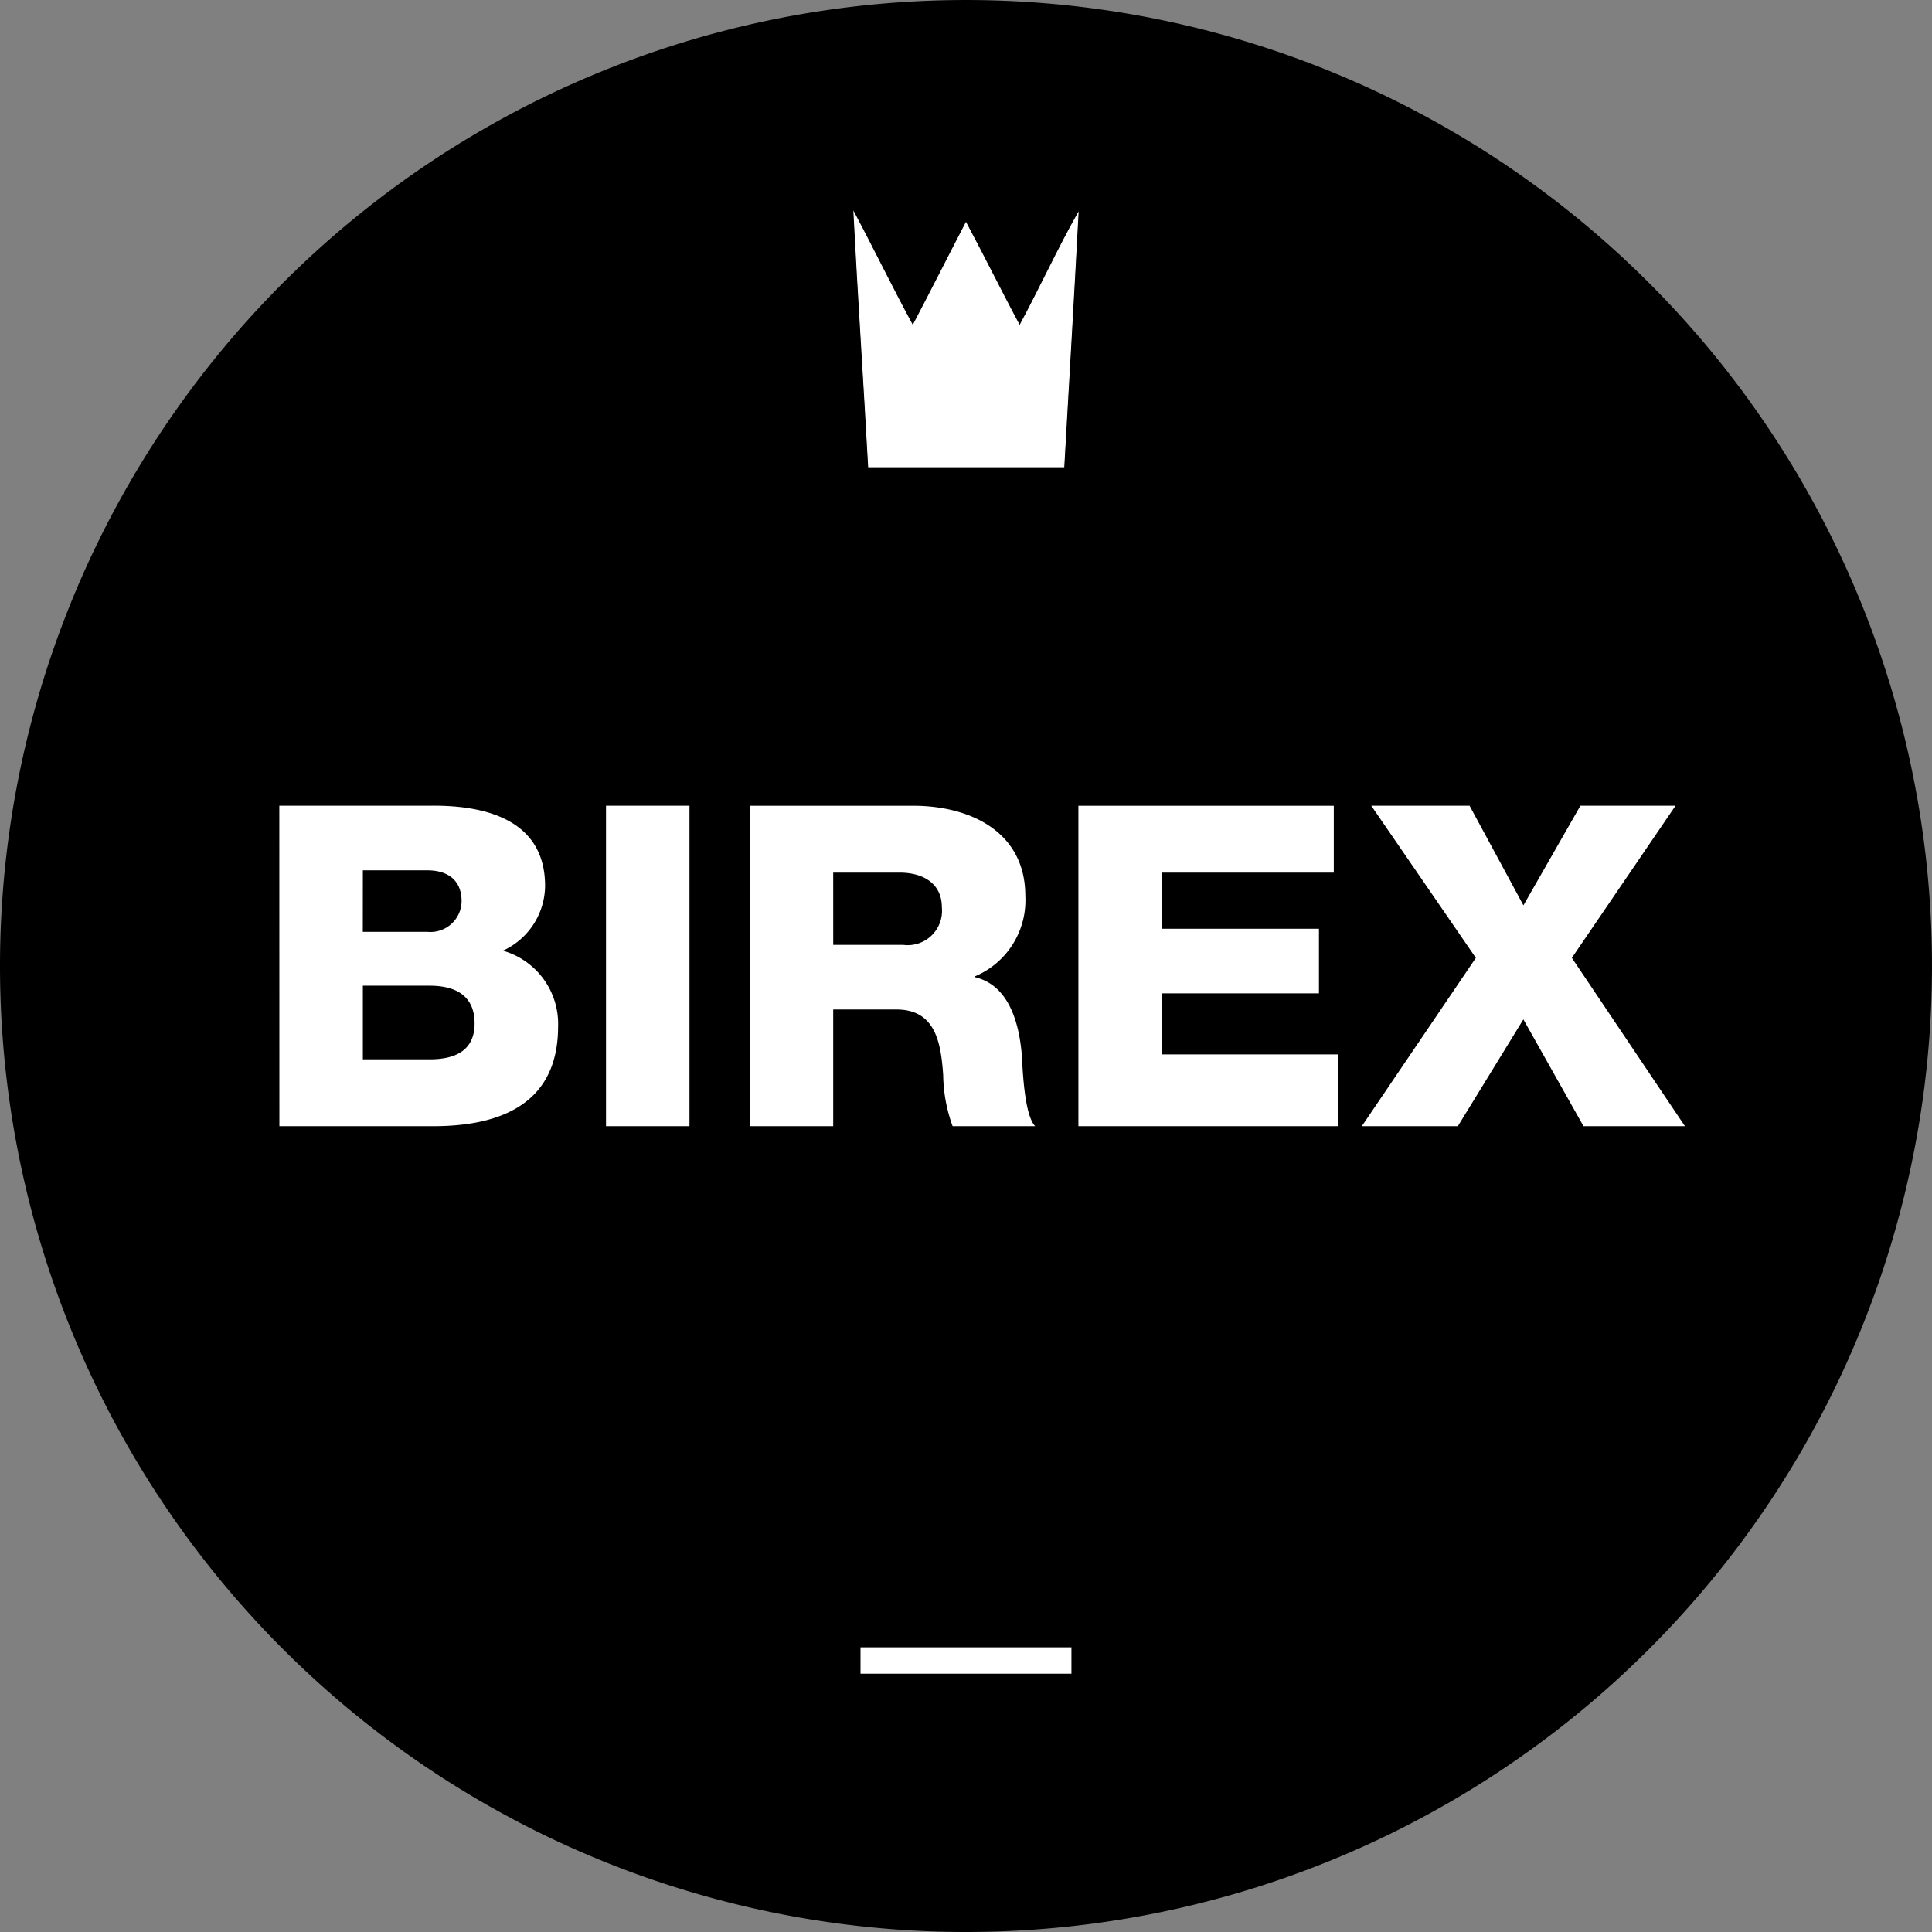
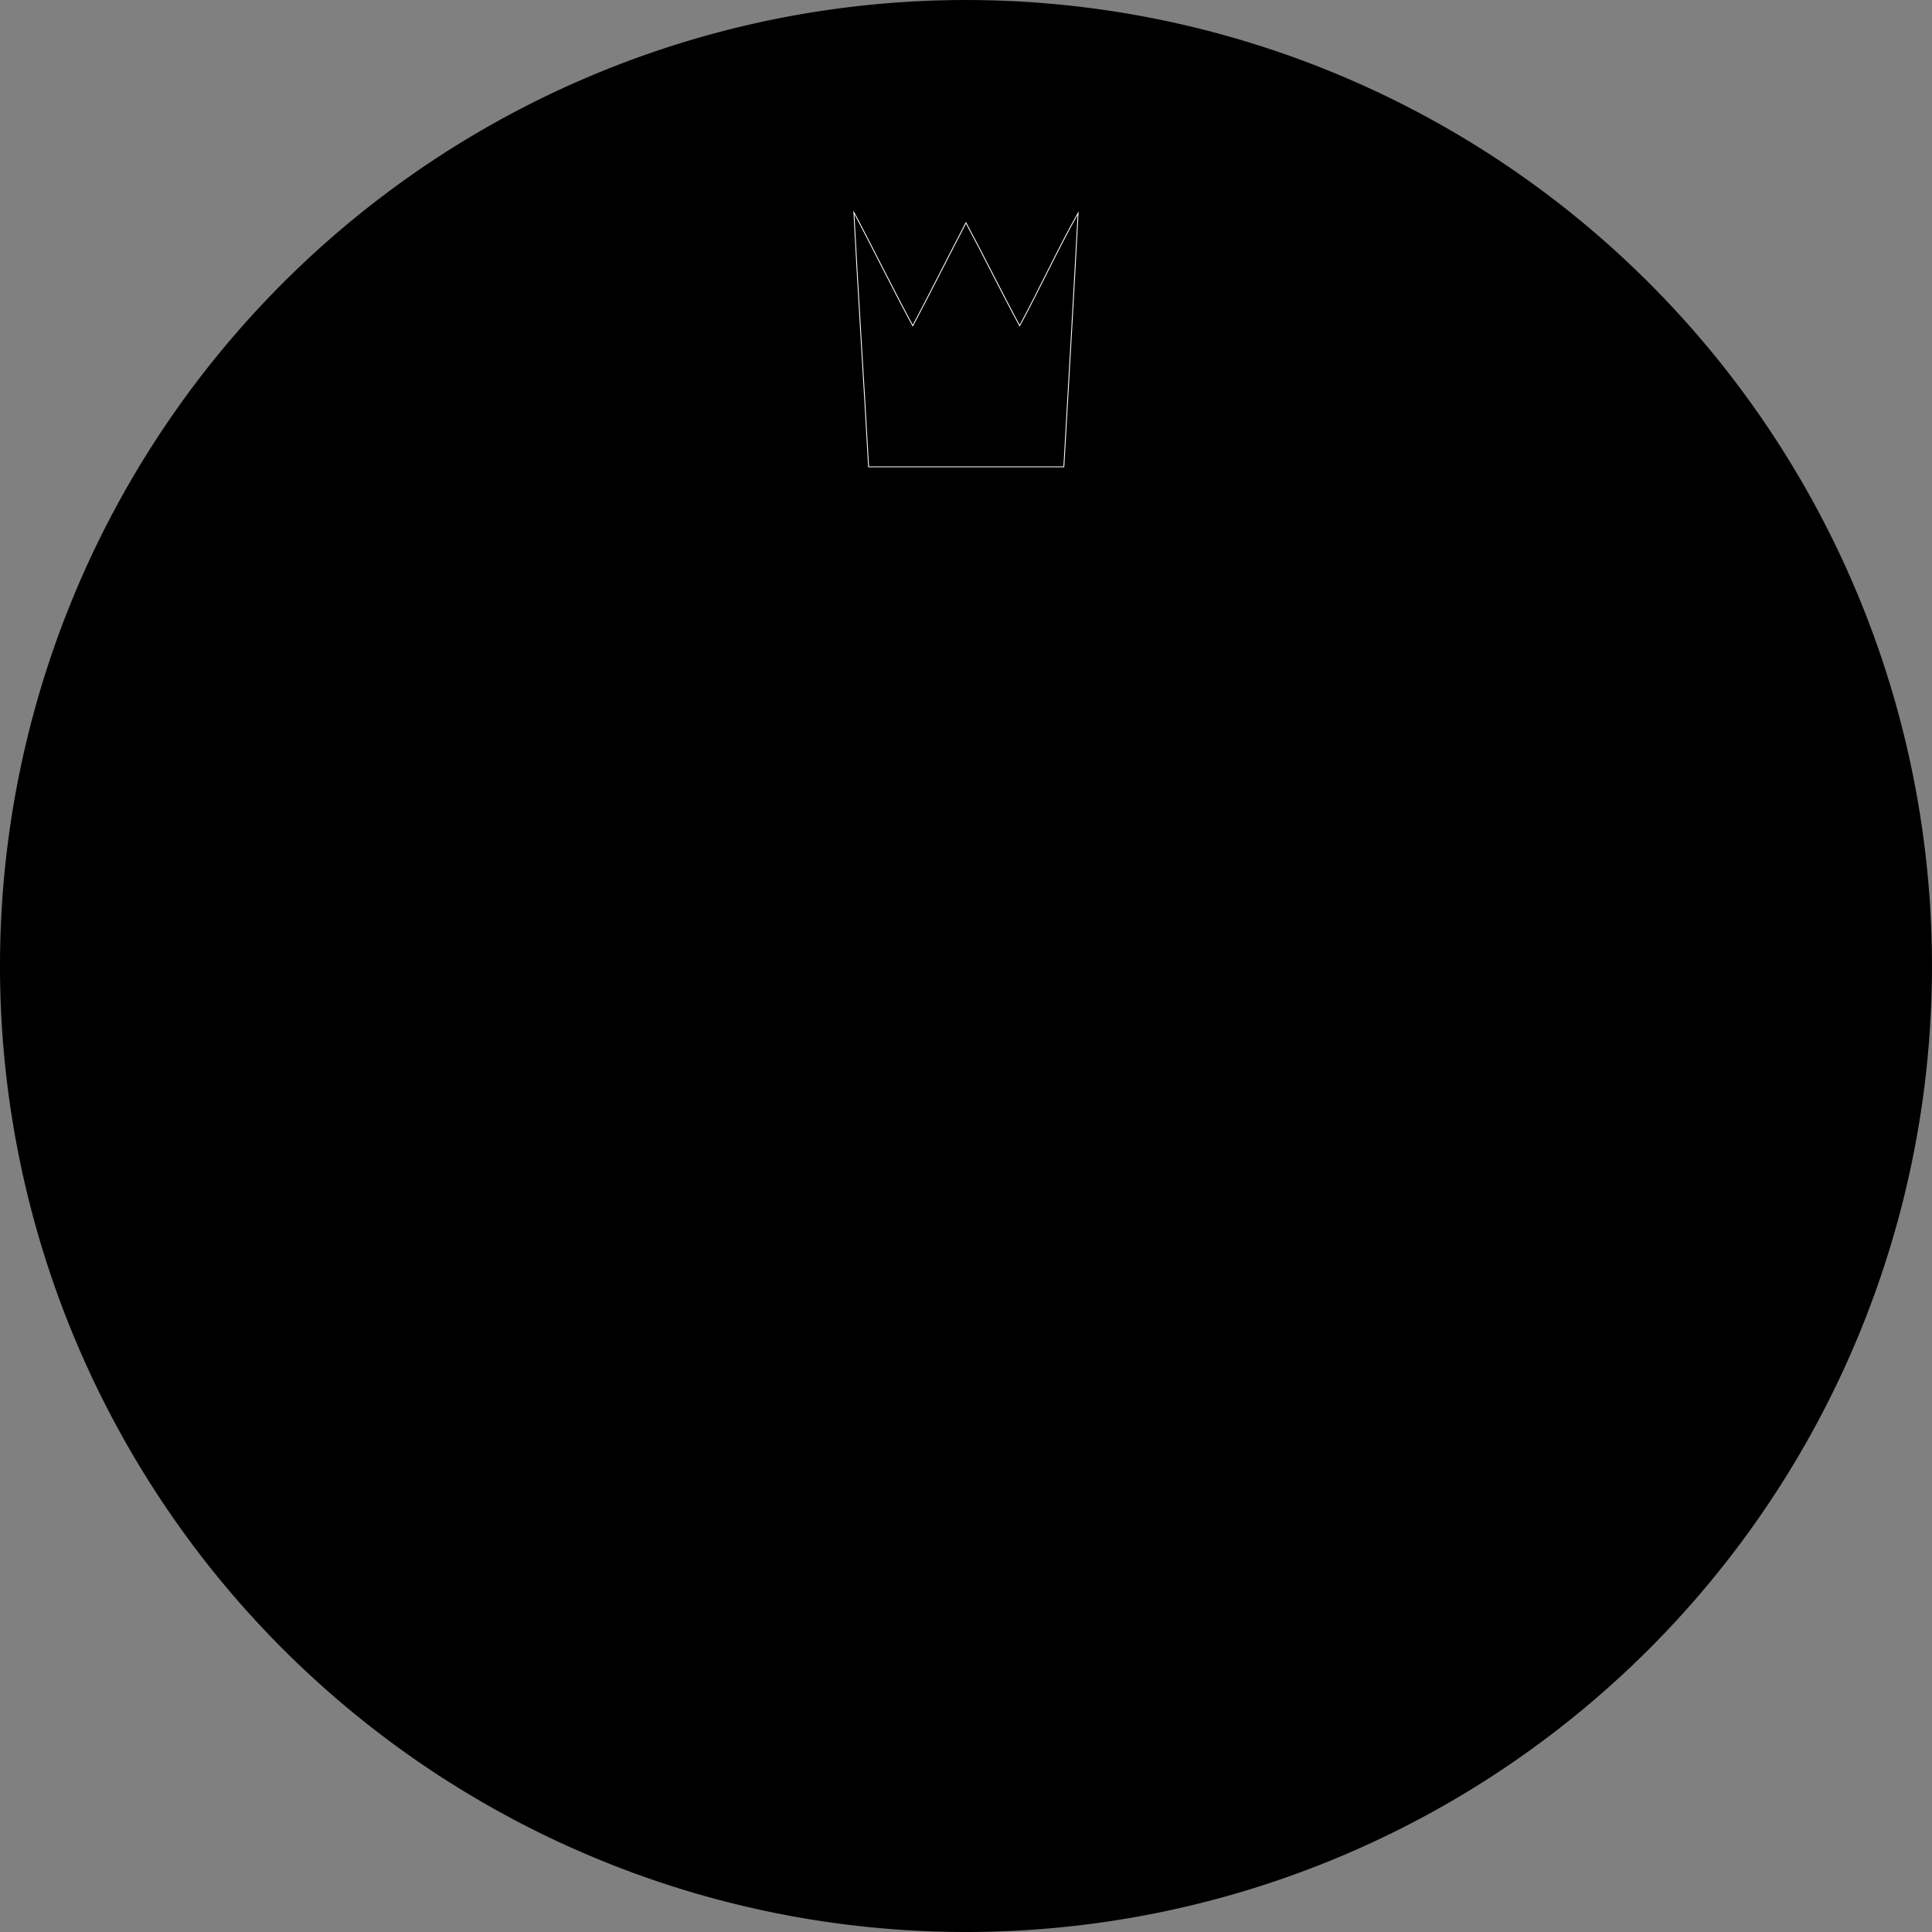
<svg xmlns="http://www.w3.org/2000/svg" width="114.783" height="114.783" viewBox="0 0 114.783 114.783">
  <rect x="0" y="0" width="114.783" height="114.783" fill="#808080" stroke="none" />
  <g id="Group_44" data-name="Group 44" transform="translate(348.509 30.515)">
    <g id="Group_24" data-name="Group 24" transform="translate(-348.509 -30.515)">
      <path id="Path_13" data-name="Path 13" d="M-291.118,84.268a57.391,57.391,0,0,0,57.391-57.391,57.391,57.391,0,0,0-57.391-57.391,57.391,57.391,0,0,0-57.391,57.391,57.391,57.391,0,0,0,57.391,57.391" transform="translate(348.509 30.515)" />
-       <path id="Path_14" data-name="Path 14" d="M-319.131-23.209c1.181,2.224,2.305,4.535,3.5,6.738,1.065-2.019,2.1-4.084,3.16-6.118,1.081,2.013,2.107,4.111,3.189,6.118,1.176-2.172,2.312-4.645,3.473-6.693-.269,5.046-.561,10.055-.848,15.073h-11.6c-.28-5.059-.611-10.036-.876-15.118" transform="translate(369.861 35.825)" fill="#fff" />
      <path id="Path_15" data-name="Path 15" d="M-319.131-23.209c1.181,2.224,2.305,4.535,3.5,6.738,1.065-2.019,2.1-4.084,3.16-6.118,1.081,2.013,2.107,4.111,3.189,6.118,1.176-2.172,2.312-4.645,3.473-6.693-.269,5.046-.561,10.055-.848,15.073h-11.6C-318.535-13.15-318.867-18.127-319.131-23.209Z" transform="translate(369.861 35.825)" fill="none" stroke="#fff" stroke-miterlimit="10" stroke-width="0.051" />
    </g>
-     <rect id="Rectangle_11" data-name="Rectangle 11" width="12.531" height="1.566" transform="translate(-297.385 67.355)" fill="#fff" />
    <g id="Group_25" data-name="Group 25" transform="translate(-331.911 17.354)">
-       <path id="Path_16" data-name="Path 16" d="M-274.588,16.247h5.705l3.894-6.346,3.573,6.346h6.026l-6.719-10,6.16-9.04H-261.6l-3.386,5.919-3.2-5.919h-5.84l6.213,9.04Zm-16.838,0h15.439V11.982h-10.48V8.355h9.333V4.515h-9.333V1.182h10.214V-2.791h-15.173ZM-305.993,1.182h3.948c1.387,0,2.506.639,2.506,2.053a2.041,2.041,0,0,1-2.293,2.24h-4.16Zm-4.959,15.064h4.959V9.314h3.761c2.319,0,2.639,1.974,2.773,3.894a9.2,9.2,0,0,0,.56,3.039h4.906c-.666-.692-.746-3.492-.8-4.293-.161-1.813-.746-4.079-2.773-4.559V7.342a4.9,4.9,0,0,0,2.987-4.773c0-3.84-3.307-5.36-6.667-5.36h-9.706Zm-8.539,0h4.959V-2.793h-4.959Zm-14.446-15.2h3.84c1.04,0,2.026.454,2.026,1.841A1.848,1.848,0,0,1-330.1,4.7h-3.84Zm-4.959,15.2h9.145c4.08,0,7.413-1.387,7.413-5.919a4.518,4.518,0,0,0-3.279-4.507,4.279,4.279,0,0,0,2.507-3.839c0-3.973-3.6-4.826-6.881-4.773H-338.9Zm4.959-8.346h3.973c1.494,0,2.666.559,2.666,2.24,0,1.573-1.093,2.134-2.666,2.134h-3.973Z" transform="translate(338.897 2.793)" fill="#fff" />
-     </g>
+       </g>
  </g>
</svg>